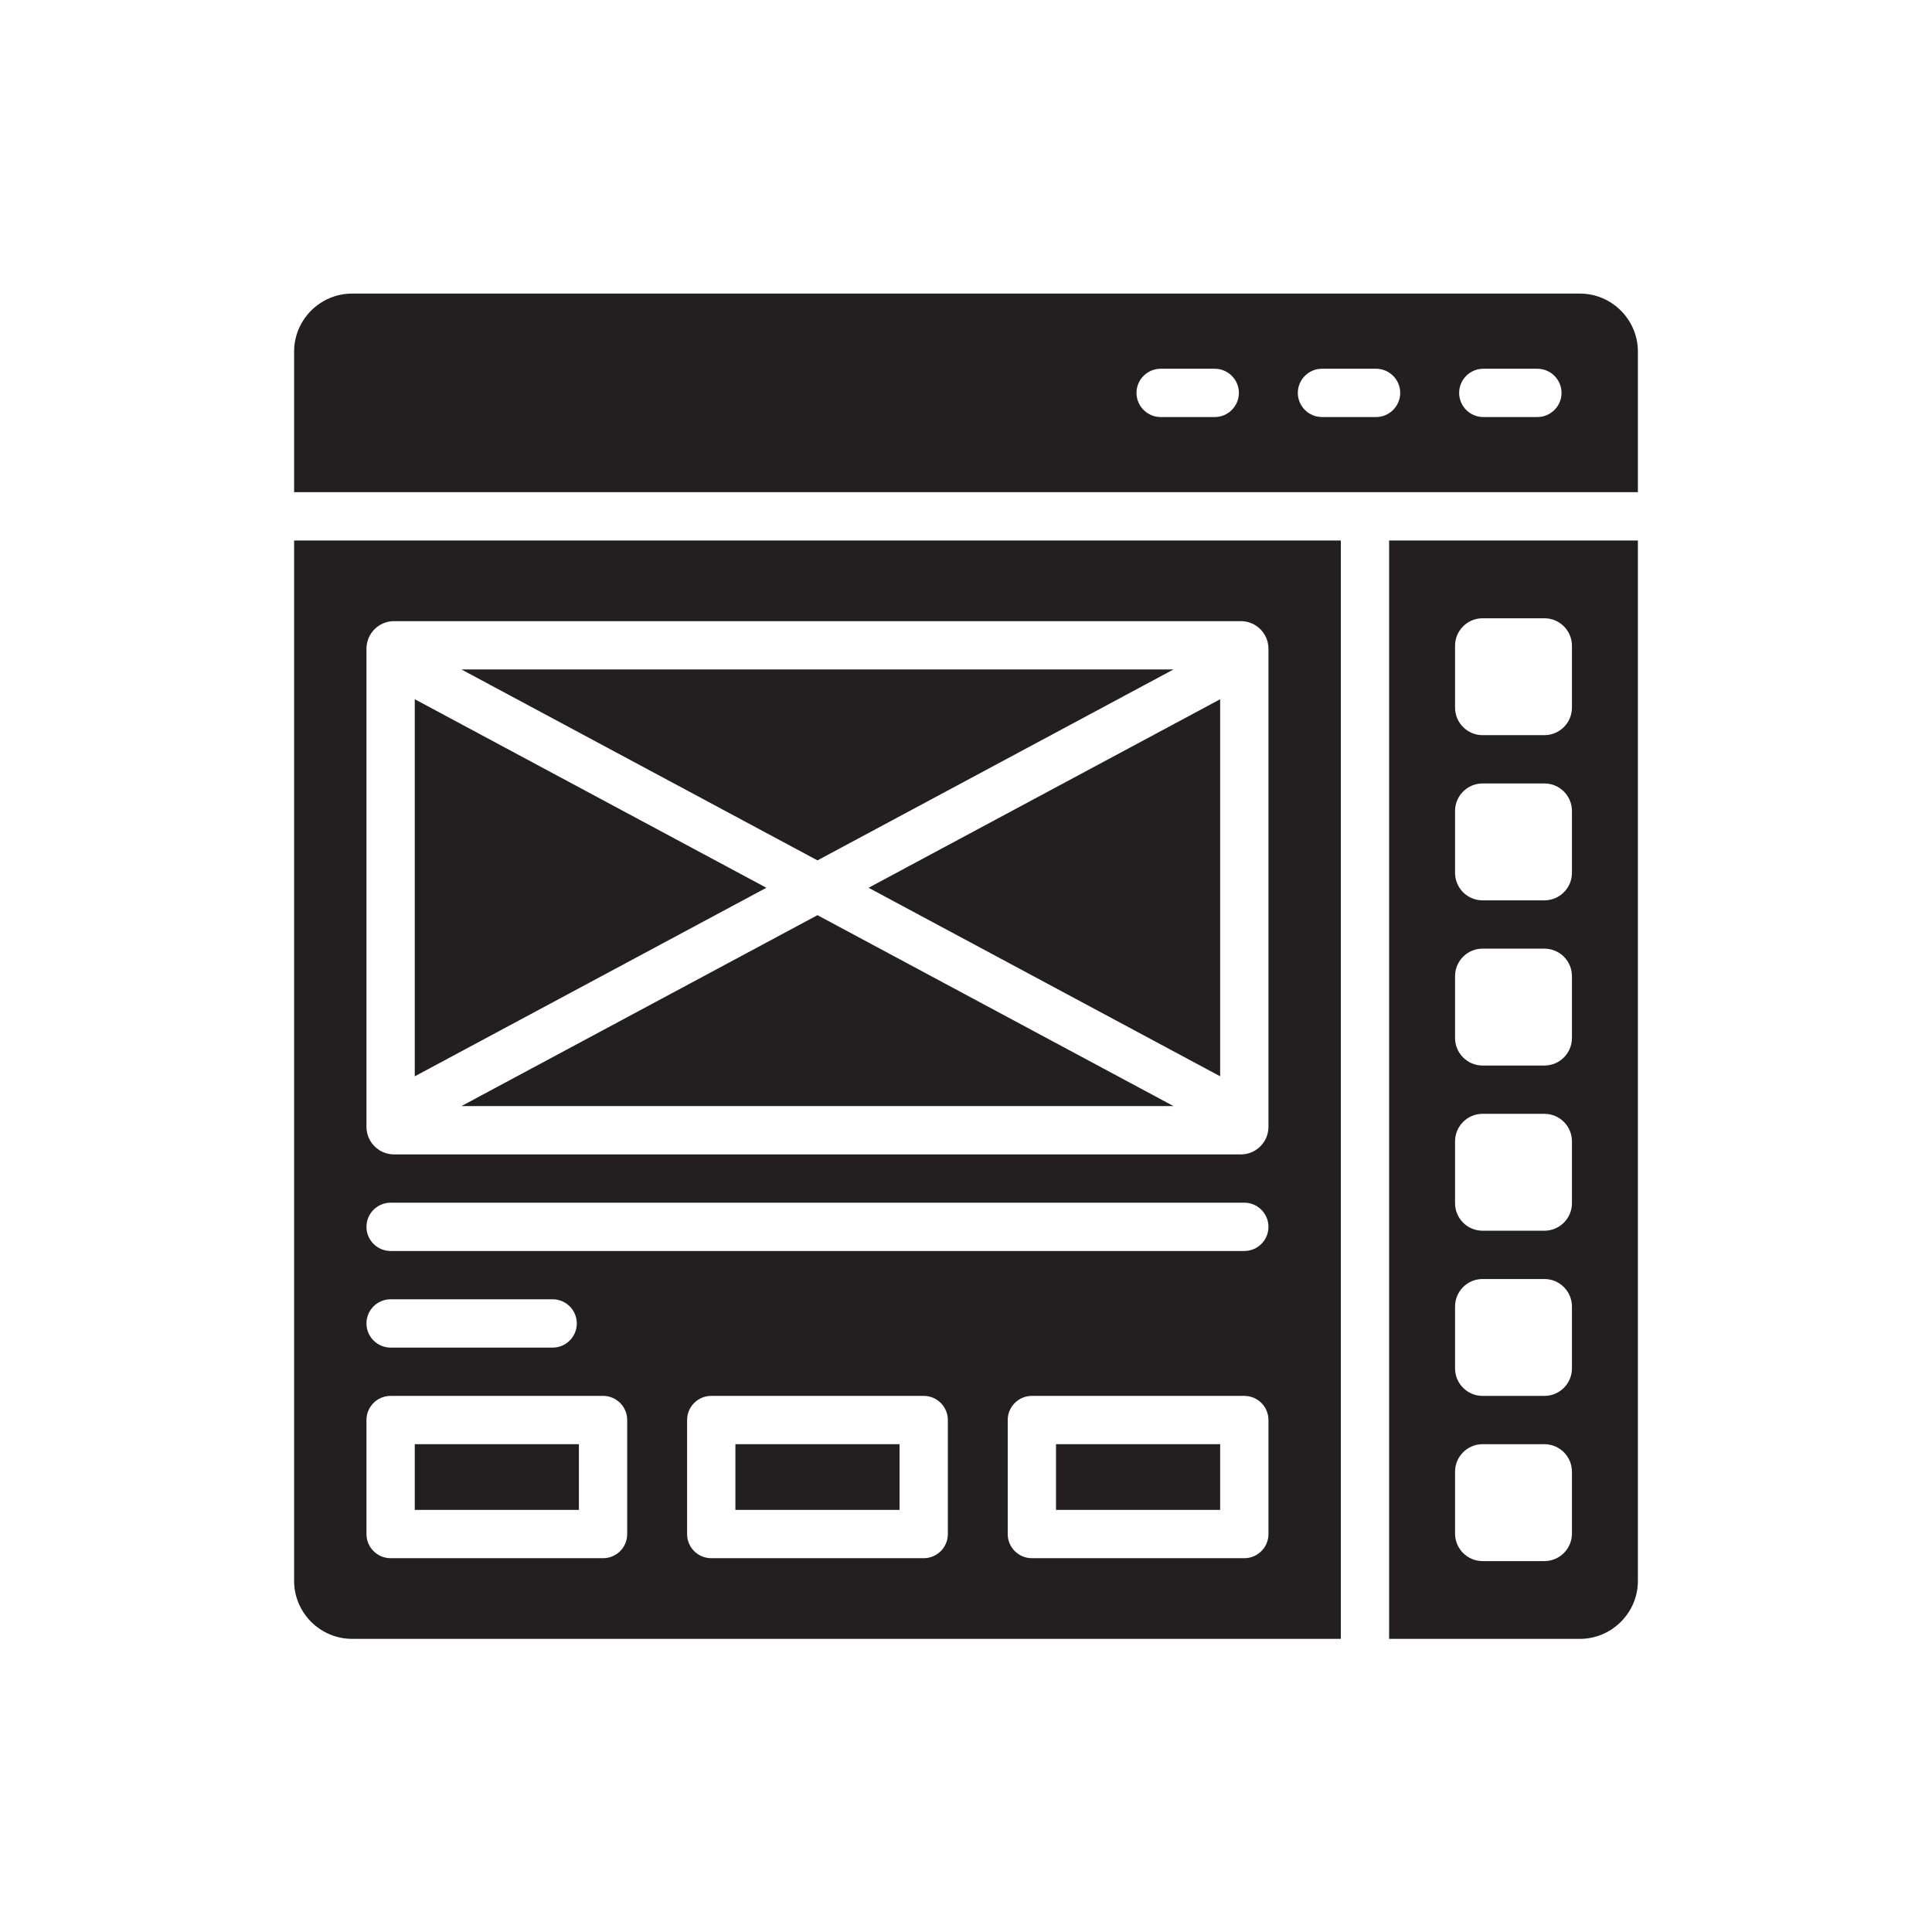
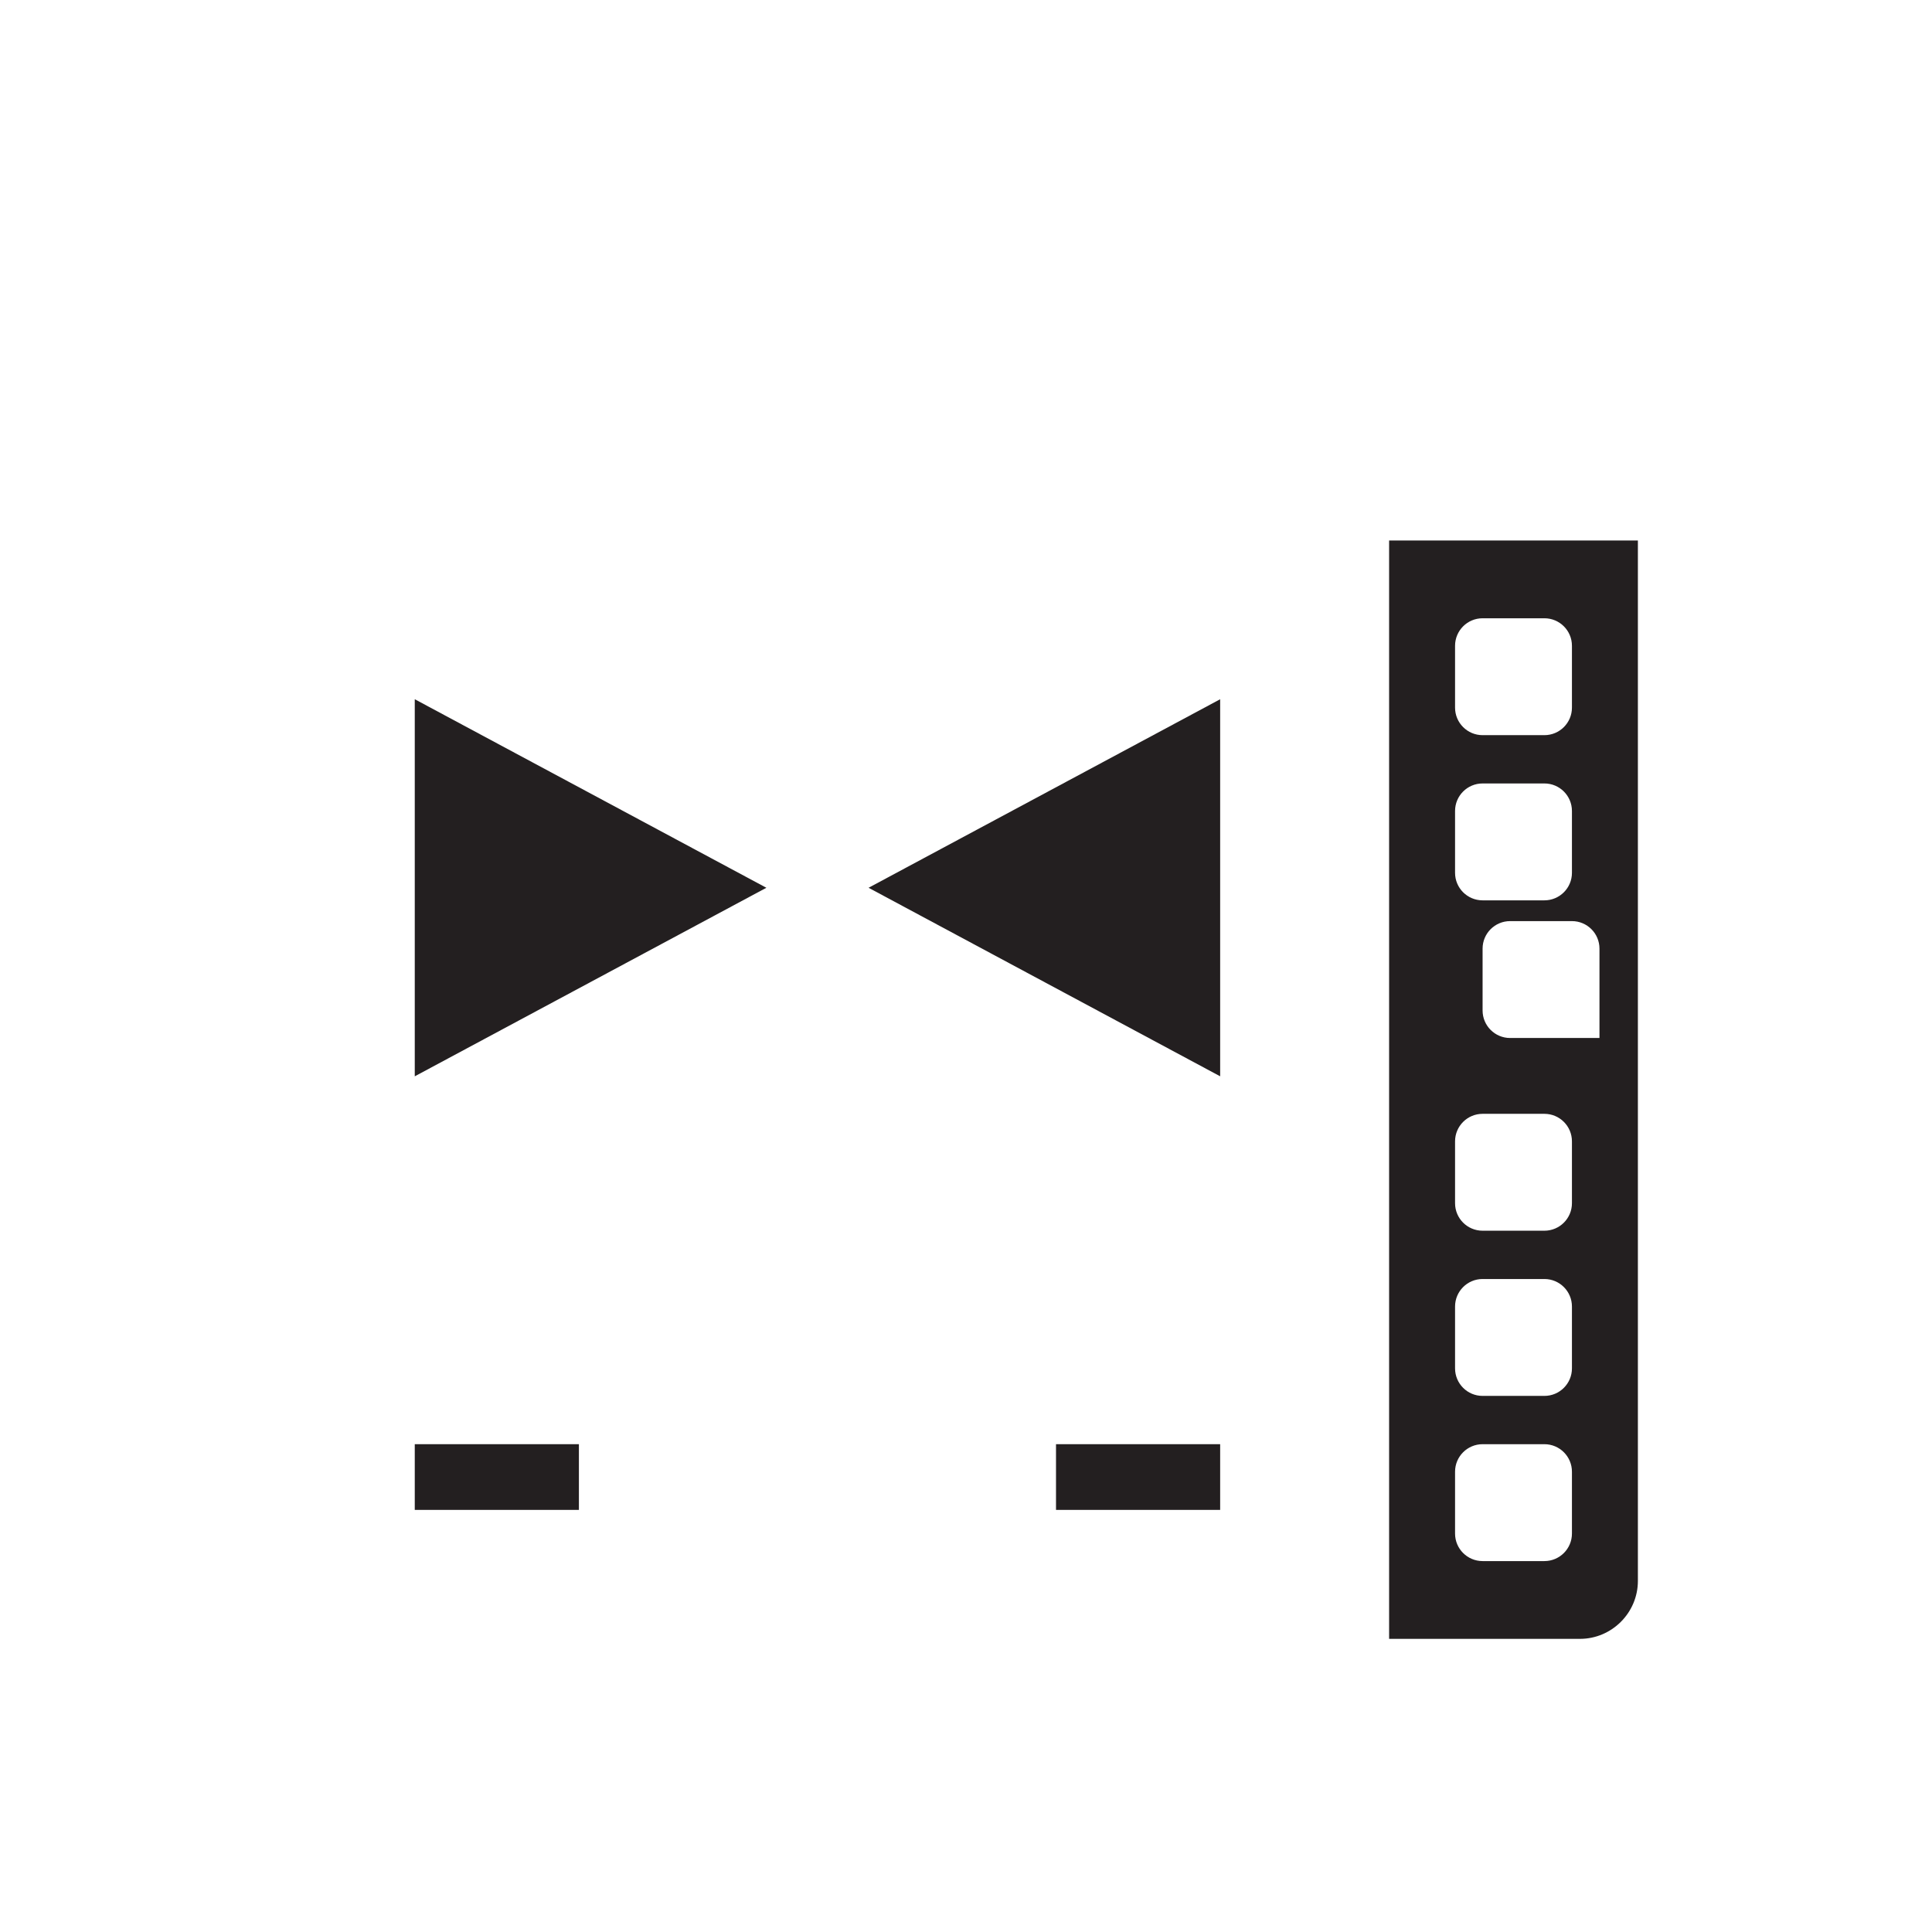
<svg xmlns="http://www.w3.org/2000/svg" width="800px" height="800px" viewBox="0 0 1000 1000" id="Layer_2" version="1.1" xml:space="preserve">
-   <path d="M152.231,181.96v72.8h695.537v-72.8c0-16.5-13.5-30-30-30H182.231  C165.731,151.96,152.231,165.46,152.231,181.96z M755.249,203.36c0-6.875,5.625-12.5,12.5-12.5h28c6.875,0,12.5,5.625,12.5,12.5  s-5.625,12.5-12.5,12.5h-28C760.874,215.86,755.249,210.235,755.249,203.36z M671.749,203.36c0-6.875,5.625-12.5,12.5-12.5h28  c6.875,0,12.5,5.625,12.5,12.5s-5.625,12.5-12.5,12.5h-28C677.374,215.86,671.749,210.235,671.749,203.36z M588.249,203.36  c0-6.875,5.625-12.5,12.5-12.5h28c6.875,0,12.5,5.625,12.5,12.5s-5.625,12.5-12.5,12.5h-28  C593.874,215.86,588.249,210.235,588.249,203.36z" style="fill:#231F20;" />
  <g>
-     <polygon points="607.401,346.51 238.831,346.51 423.121,445.33  " style="fill:#231F20;" />
    <rect height="34.01" style="fill:#231F20;" width="84.96" x="546.591" y="747.51" />
-     <rect height="34.01" style="fill:#231F20;" width="84.96" x="380.641" y="747.51" />
    <rect height="34.01" style="fill:#231F20;" width="84.96" x="214.681" y="747.51" />
    <polygon points="631.551,557.09 631.551,361.93 449.571,459.51  " style="fill:#231F20;" />
    <polygon points="214.681,361.92 214.681,557.1 396.671,459.51  " style="fill:#231F20;" />
-     <path d="M152.231,279.76v538.51c0,16.5,13.5,30,30,30H694V279.76H152.231z M324.641,794.019   c0,6.91-5.59,12.5-12.5,12.5h-109.96c-6.9,0-12.5-5.59-12.5-12.5v-59.01c0-6.91,5.6-12.5,12.5-12.5h109.96   c6.91,0,12.5,5.59,12.5,12.5V794.019z M189.685,685.009c0-6.903,5.596-12.5,12.5-12.5h83.866c6.903,0,12.5,5.597,12.5,12.5   c0,6.903-5.596,12.5-12.5,12.5h-83.866C195.281,697.509,189.685,691.912,189.685,685.009z M490.601,794.019   c0,6.91-5.6,12.5-12.5,12.5h-109.96c-6.91,0-12.5-5.59-12.5-12.5v-59.01c0-6.91,5.59-12.5,12.5-12.5h109.96   c6.9,0,12.5,5.59,12.5,12.5V794.019z M656.551,794.019c0,6.91-5.6,12.5-12.5,12.5h-109.96c-6.9,0-12.5-5.59-12.5-12.5v-59.01   c0-6.91,5.6-12.5,12.5-12.5h109.96c6.9,0,12.5,5.59,12.5,12.5V794.019z M644.051,647.509H202.185c-6.903,0-12.5-5.596-12.5-12.499   c0-6.904,5.596-12.5,12.5-12.5h441.866c6.903,0,12.5,5.596,12.5,12.5C656.551,641.913,650.954,647.509,644.051,647.509z    M656.551,348.52V570.5v12.76c0,5.07-2.65,9.519-6.64,12.05c-2.2,1.391-4.81,2.2-7.61,2.2h-438.37c-2.8,0-5.41-0.81-7.61-2.2   c-3.99-2.53-6.64-6.979-6.64-12.05V570.5V348.52v-12.76c0-5.07,2.65-9.52,6.64-12.05c2.2-1.391,4.81-2.2,7.61-2.2h438.37   c2.8,0,5.41,0.81,7.61,2.2c3.99,2.53,6.64,6.98,6.64,12.05V348.52z" style="fill:#231F20;" />
-     <polygon points="238.831,572.51 607.401,572.51 423.121,473.69  " style="fill:#231F20;" />
  </g>
-   <path d="M719,279.76v568.51h98.769c16.5,0,30-13.5,30-30V279.76H719z M813.634,793.764  c0,7.87-6.38,14.25-14.25,14.25h-32c-7.87,0-14.25-6.38-14.25-14.25v-32c0-7.87,6.38-14.25,14.25-14.25h32  c7.87,0,14.25,6.38,14.25,14.25V793.764z M813.634,708.264c0,7.87-6.38,14.25-14.25,14.25h-32c-7.87,0-14.25-6.38-14.25-14.25v-32  c0-7.869,6.38-14.25,14.25-14.25h32c7.87,0,14.25,6.381,14.25,14.25V708.264z M813.634,622.765c0,7.87-6.38,14.25-14.25,14.25h-32  c-7.87,0-14.25-6.38-14.25-14.25v-32c0-7.87,6.38-14.25,14.25-14.25h32c7.87,0,14.25,6.38,14.25,14.25V622.765z M813.634,537.265  c0,7.87-6.38,14.25-14.25,14.25h-32c-7.87,0-14.25-6.38-14.25-14.25v-32c0-7.87,6.38-14.25,14.25-14.25h32  c7.87,0,14.25,6.38,14.25,14.25V537.265z M813.634,451.765c0,7.87-6.38,14.25-14.25,14.25h-32c-7.87,0-14.25-6.38-14.25-14.25v-32  c0-7.87,6.38-14.25,14.25-14.25h32c7.87,0,14.25,6.38,14.25,14.25V451.765z M813.634,366.266c0,7.87-6.38,14.25-14.25,14.25h-32  c-7.87,0-14.25-6.38-14.25-14.25v-32c0-7.87,6.38-14.25,14.25-14.25h32c7.87,0,14.25,6.38,14.25,14.25V366.266z" style="fill:#231F20;" />
+   <path d="M719,279.76v568.51h98.769c16.5,0,30-13.5,30-30V279.76H719z M813.634,793.764  c0,7.87-6.38,14.25-14.25,14.25h-32c-7.87,0-14.25-6.38-14.25-14.25v-32c0-7.87,6.38-14.25,14.25-14.25h32  c7.87,0,14.25,6.38,14.25,14.25V793.764z M813.634,708.264c0,7.87-6.38,14.25-14.25,14.25h-32c-7.87,0-14.25-6.38-14.25-14.25v-32  c0-7.869,6.38-14.25,14.25-14.25h32c7.87,0,14.25,6.381,14.25,14.25V708.264z M813.634,622.765c0,7.87-6.38,14.25-14.25,14.25h-32  c-7.87,0-14.25-6.38-14.25-14.25v-32c0-7.87,6.38-14.25,14.25-14.25h32c7.87,0,14.25,6.38,14.25,14.25V622.765z M813.634,537.265  h-32c-7.87,0-14.25-6.38-14.25-14.25v-32c0-7.87,6.38-14.25,14.25-14.25h32  c7.87,0,14.25,6.38,14.25,14.25V537.265z M813.634,451.765c0,7.87-6.38,14.25-14.25,14.25h-32c-7.87,0-14.25-6.38-14.25-14.25v-32  c0-7.87,6.38-14.25,14.25-14.25h32c7.87,0,14.25,6.38,14.25,14.25V451.765z M813.634,366.266c0,7.87-6.38,14.25-14.25,14.25h-32  c-7.87,0-14.25-6.38-14.25-14.25v-32c0-7.87,6.38-14.25,14.25-14.25h32c7.87,0,14.25,6.38,14.25,14.25V366.266z" style="fill:#231F20;" />
</svg>